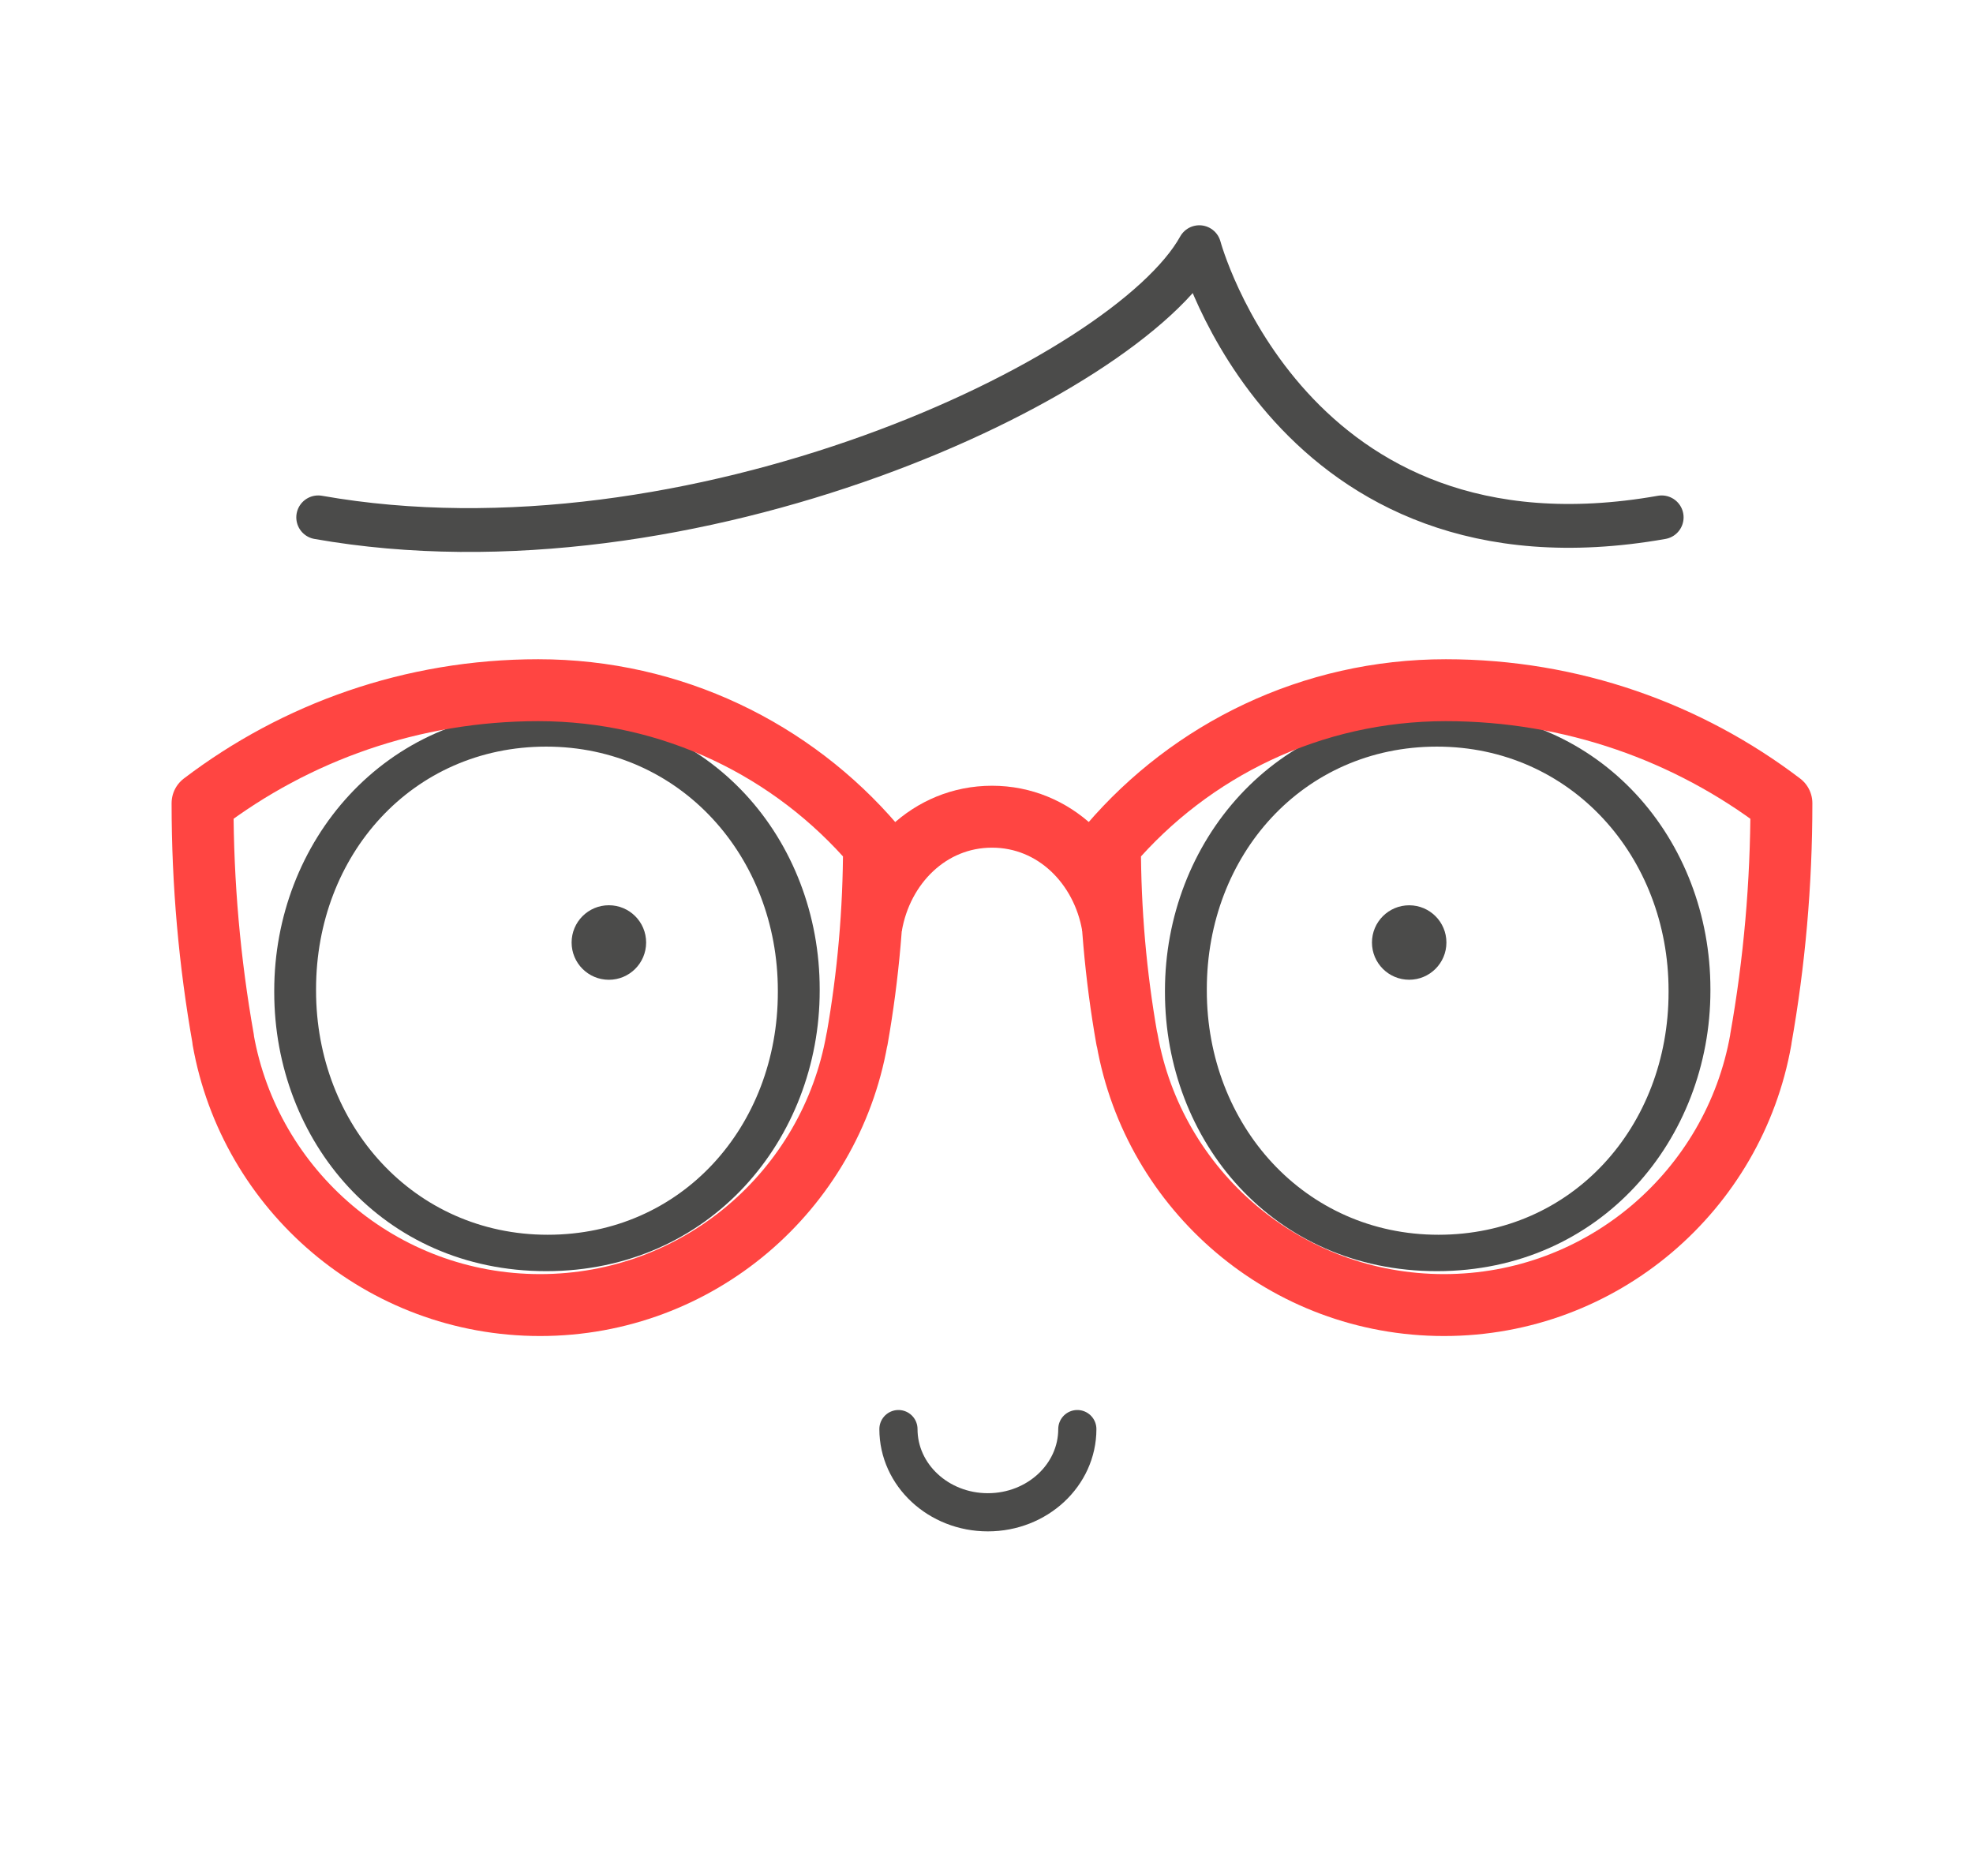
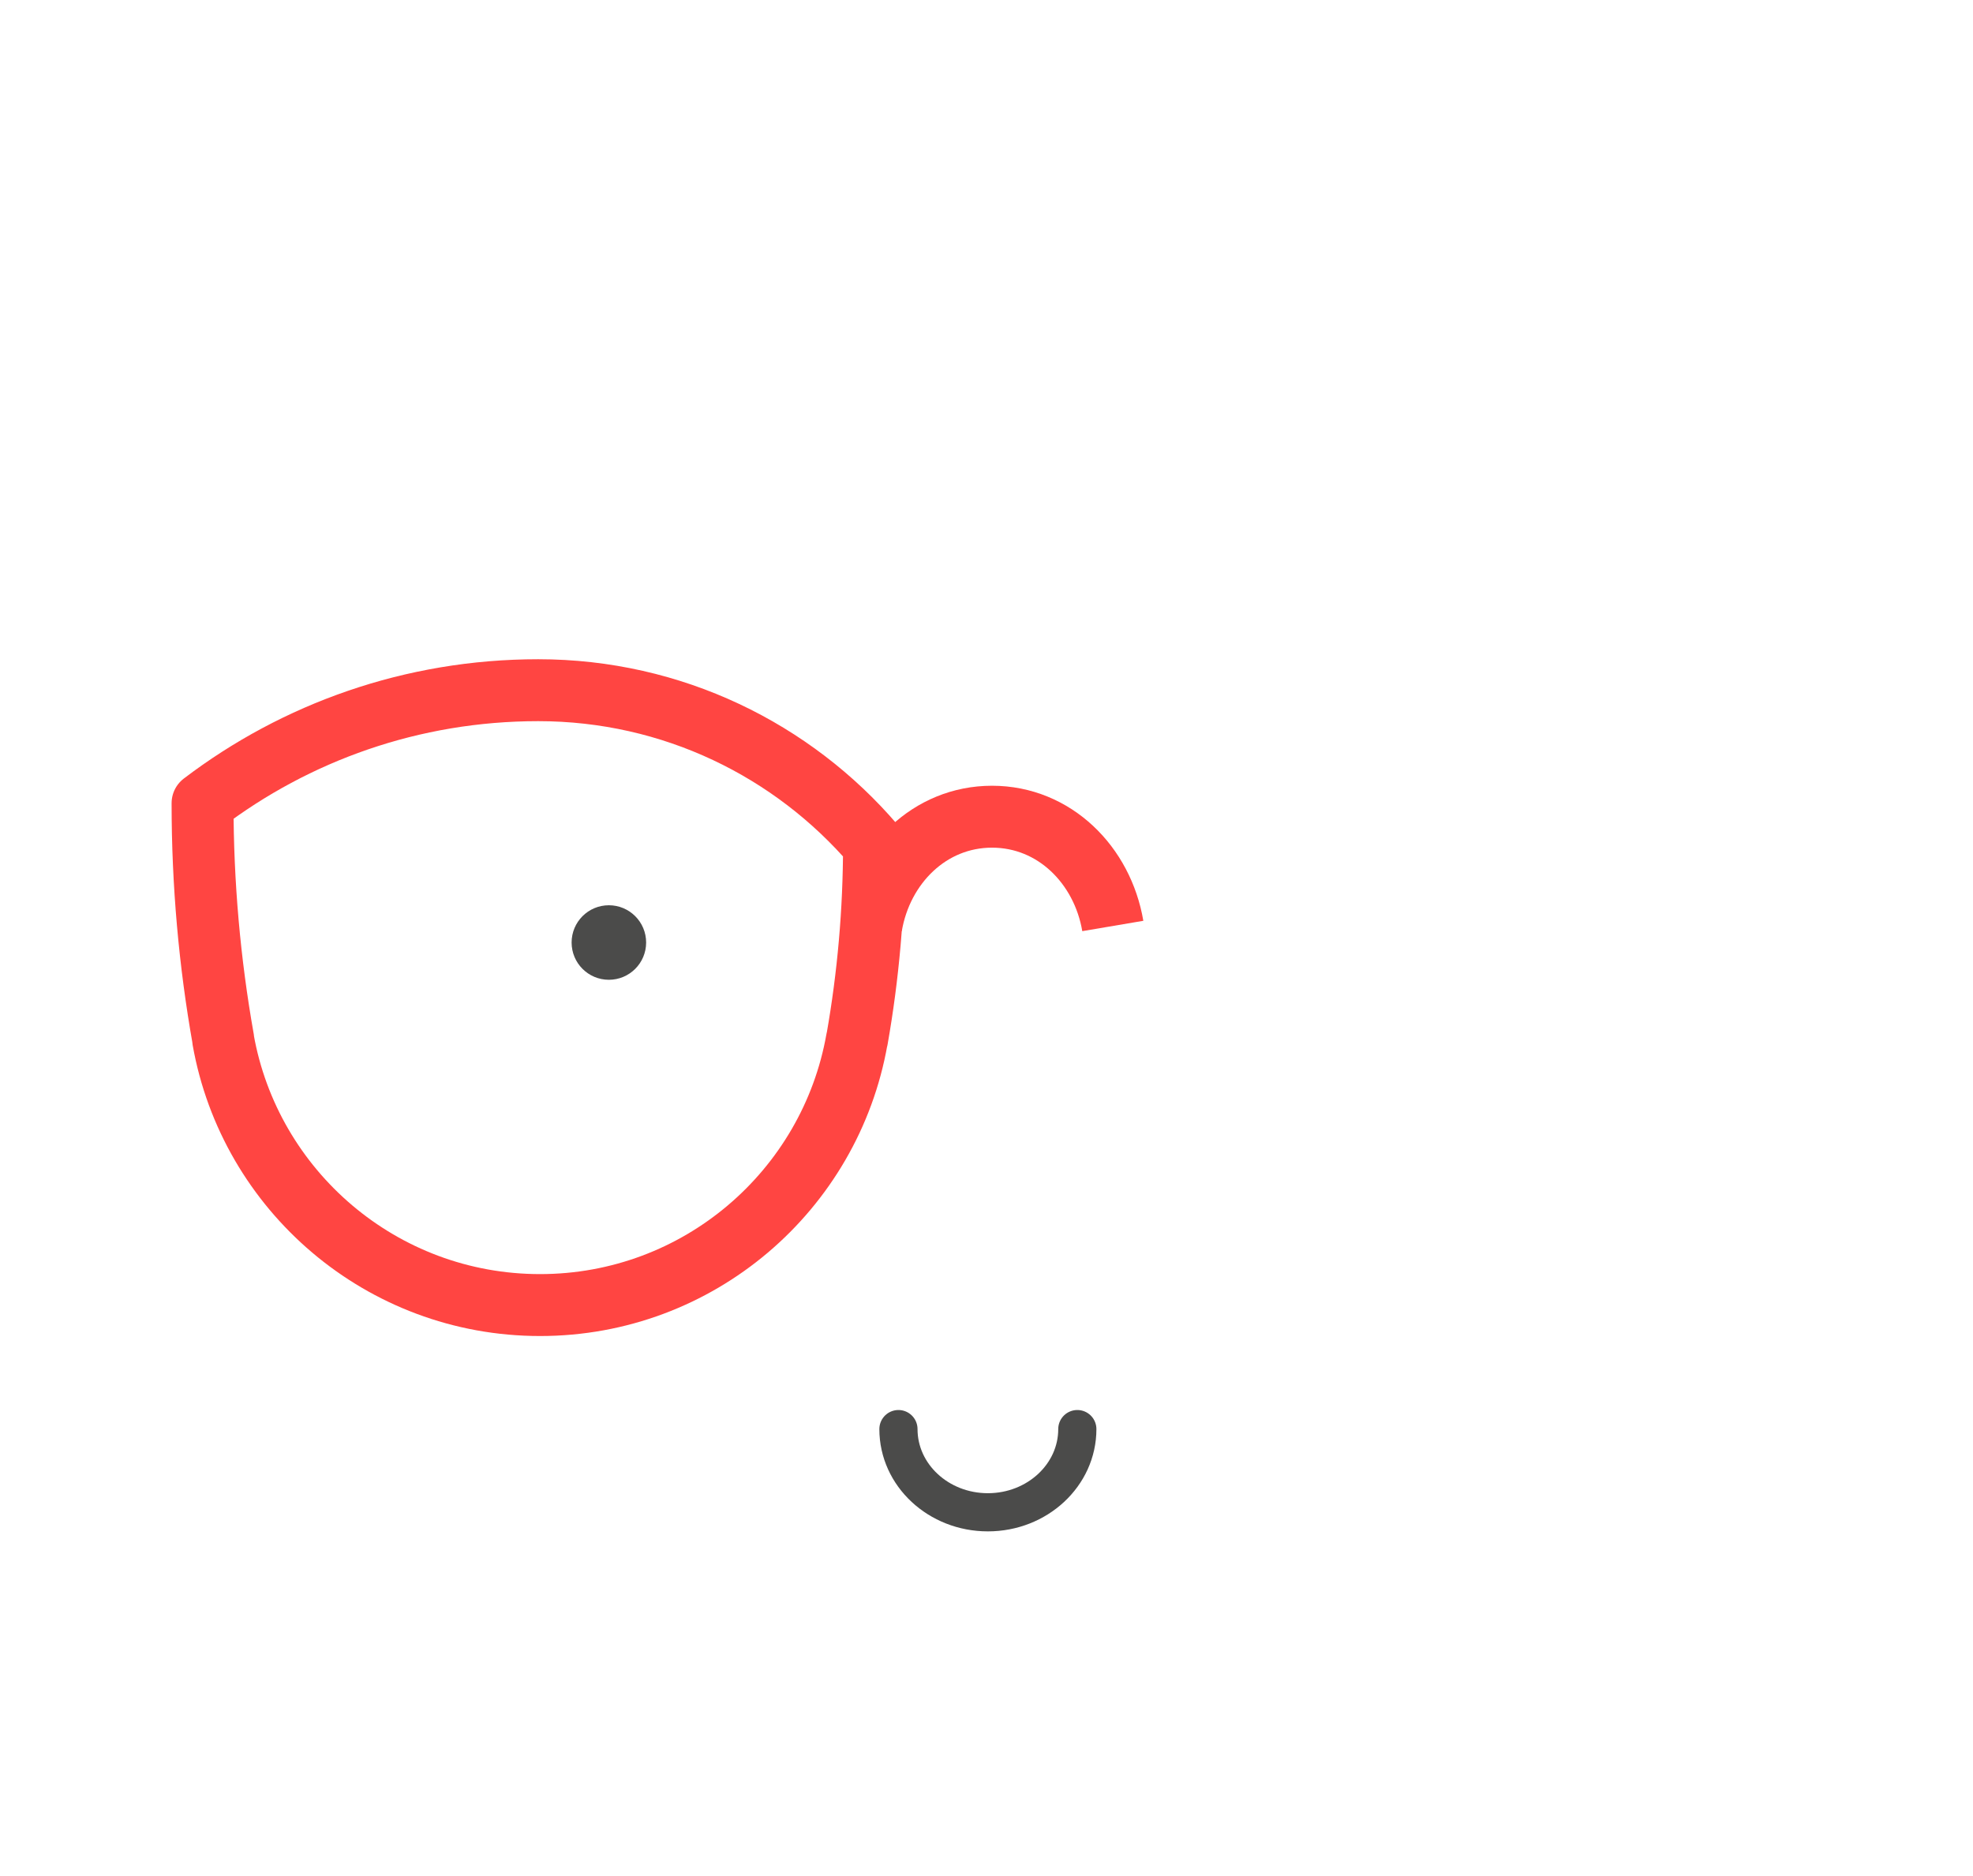
<svg xmlns="http://www.w3.org/2000/svg" version="1.1" class="icon-faccina" x="0px" y="0px" width="54.167px" height="51.5px" viewBox="0 0 54.167 51.5" enable-background="new 0 0 54.167 51.5" xml:space="preserve">
  <g class="occhi">
-     <path class="occhio_sx" fill="#4b4b4a" d="M7.529,27.24v-0.043c0-4.062,2.999-7.699,7.509-7.699c4.509,0,7.466,3.595,7.466,7.657   v0.042c0,4.063-2.999,7.7-7.508,7.7C10.486,34.897,7.529,31.303,7.529,27.24z M21.355,27.24v-0.043c0-3.679-2.68-6.7-6.36-6.7   c-3.68,0-6.318,2.978-6.318,6.658v0.042c0,3.681,2.68,6.701,6.36,6.701C18.718,33.898,21.355,30.92,21.355,27.24z" />
    <circle class="pupilla_sx" fill="#4b4b4a" cx="16.716" cy="25.875" r="1.023" />
-     <path class="occhio_dx" fill="#4b4b4a" d="M31.983,27.24v-0.043c0-4.062,2.999-7.699,7.509-7.699c4.509,0,7.466,3.595,7.466,7.657   v0.042c0,4.063-2.999,7.7-7.509,7.7C34.94,34.897,31.983,31.303,31.983,27.24z M45.809,27.24v-0.043c0-3.679-2.681-6.7-6.36-6.7   s-6.317,2.978-6.317,6.658v0.042c0,3.681,2.681,6.701,6.36,6.701S45.809,30.92,45.809,27.24z" />
-     <circle class="pupilla_dx" fill="#4b4b4a" cx="38.688" cy="25.875" r="1.022" />
  </g>
  <path class="sorriso" fill="none" stroke="#4b4b4a" stroke-width="1.048" stroke-linecap="round" stroke-linejoin="round" stroke-miterlimit="10" d="  M29.577,39.233c0,1.262-1.1,2.284-2.456,2.284s-2.455-1.022-2.455-2.284" />
  <g class="occhiali" fill="#ff4542">
    <path fill="none" stroke="#ff4542" stroke-width="1.7" stroke-linejoin="round" stroke-miterlimit="10" d="M6.128,28.529   c-0.373-2.102-0.567-4.263-0.567-6.472V22.05c2.559-1.946,5.751-3.102,9.215-3.102c3.688,0,6.993,1.646,9.218,4.243l0.001-0.001   c0,1.82-0.159,3.603-0.464,5.335l-0.006,0.016c-0.731,4.142-4.347,7.287-8.699,7.287c-4.351,0-7.968-3.146-8.7-7.287L6.128,28.529z   " />
-     <path fill="none" stroke="#ff4542" stroke-width="1.7" stroke-linejoin="round" stroke-miterlimit="10" d="M48.341,28.529   c0.373-2.102,0.566-4.263,0.566-6.472V22.05c-2.558-1.946-5.75-3.102-9.214-3.102c-3.689,0-6.995,1.646-9.219,4.243l-0.001-0.001   c0,1.82,0.158,3.603,0.464,5.335l0.007,0.016c0.731,4.142,4.347,7.287,8.699,7.287c4.35,0,7.968-3.146,8.698-7.287L48.341,28.529z" />
    <path fill="none" stroke="#ff4542" stroke-width="1.7" stroke-linejoin="round" stroke-miterlimit="10" d="M30.551,25.421   c-0.283-1.67-1.601-3-3.316-3s-3.032,1.33-3.315,3" />
  </g>
-   <path class="capelli" fill="none" stroke="#4b4b4a" stroke-width="1.203" stroke-linecap="round" stroke-linejoin="round" stroke-miterlimit="10" d="  M8.736,14.203c10.223,1.804,22.19-3.81,24.19-7.417c0,0,2.471,9.222,12.694,7.417" />
</svg>